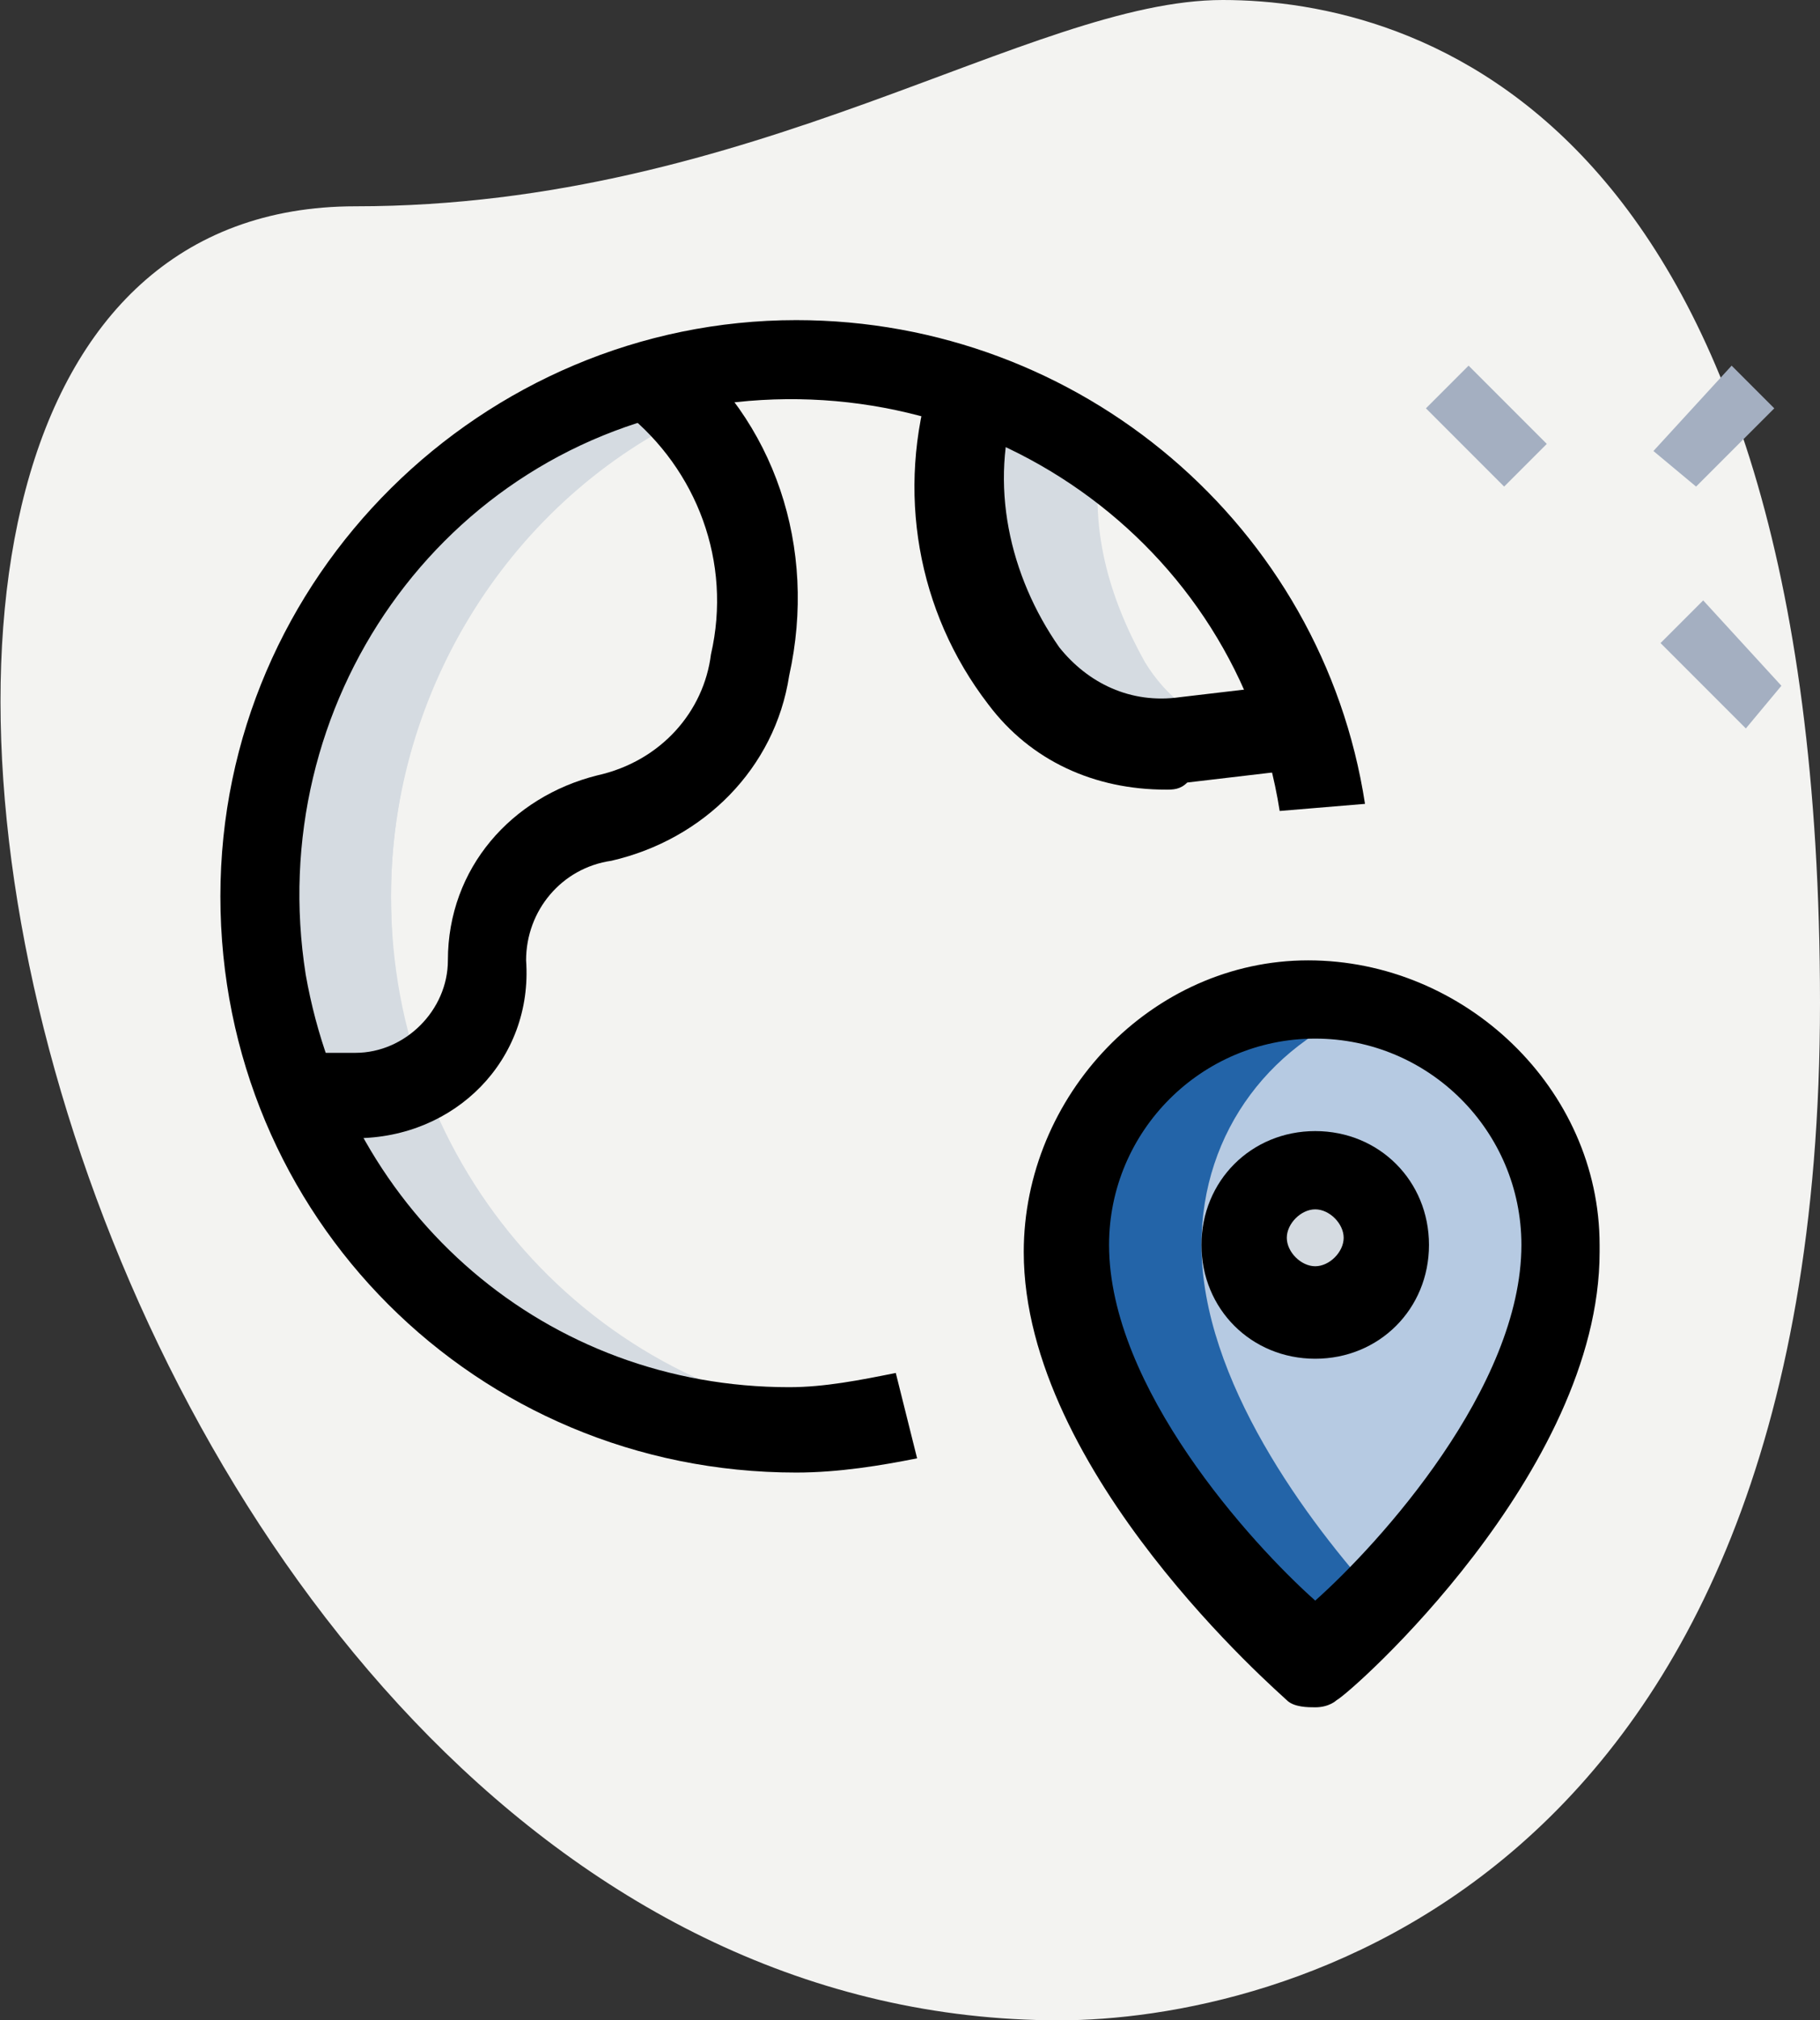
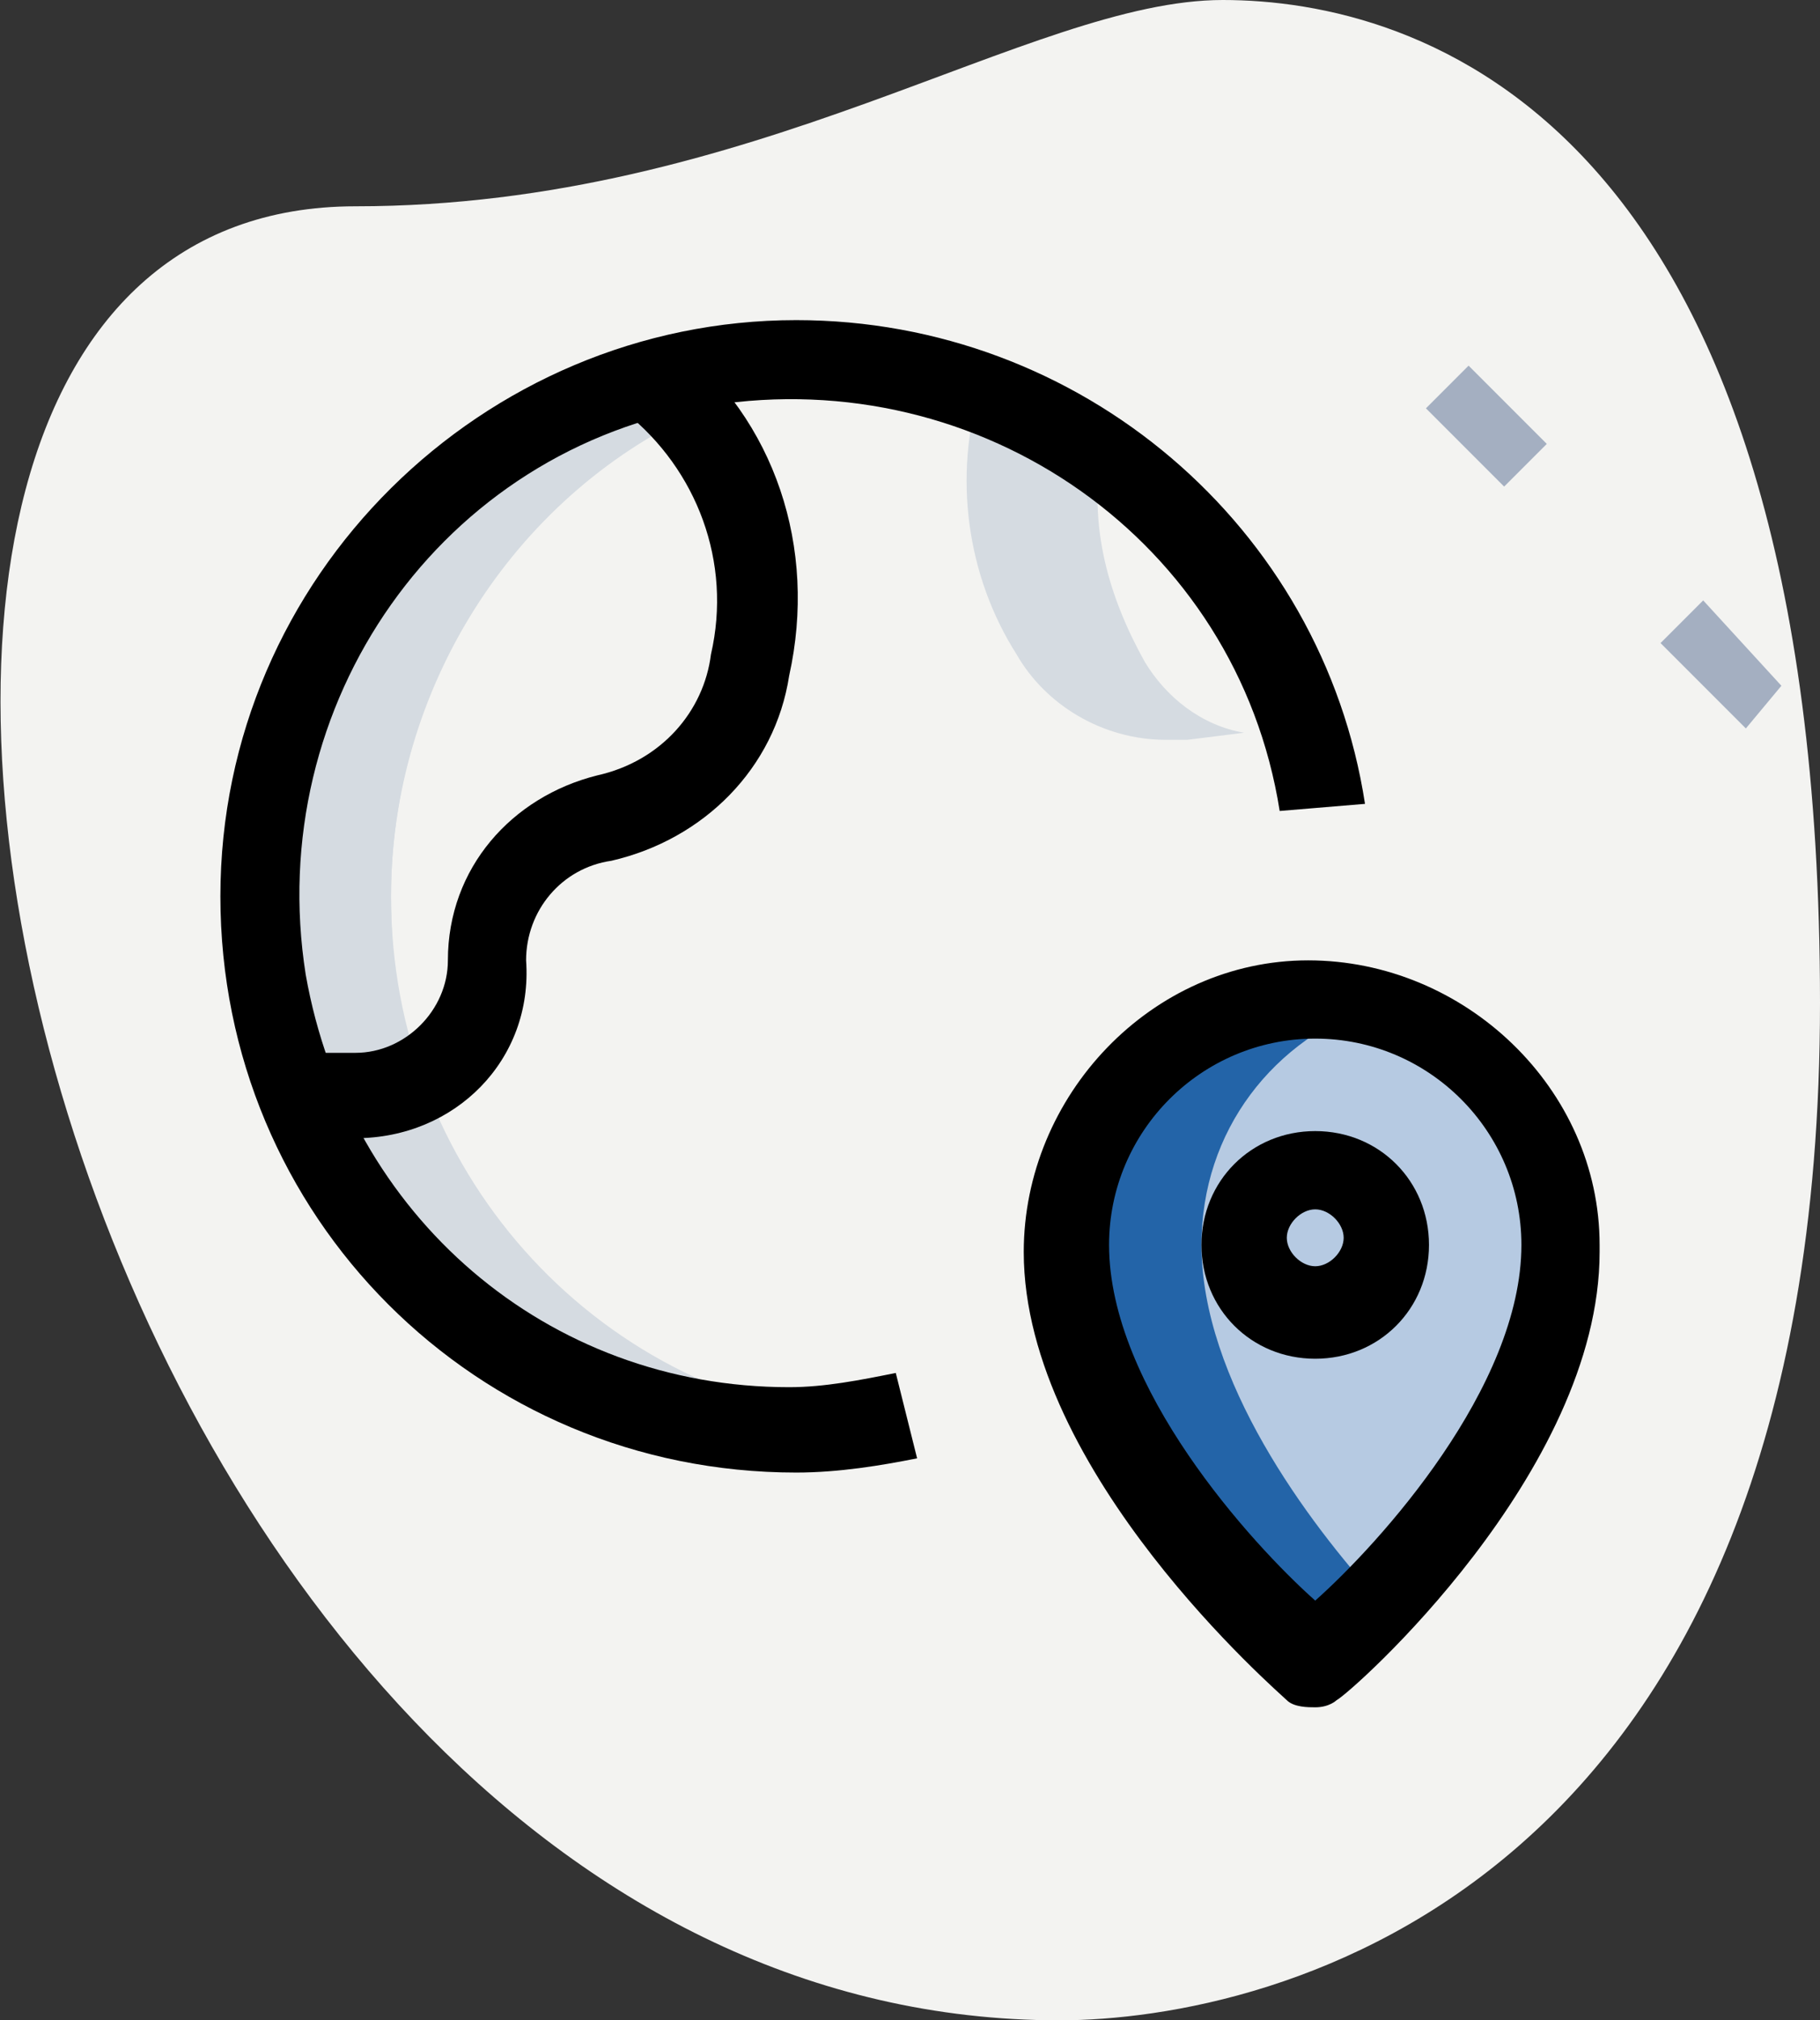
<svg xmlns="http://www.w3.org/2000/svg" version="1.1" id="Layer_1" x="0px" y="0px" viewBox="0 0 25.6 28.4" style="enable-background:new 0 0 25.6 28.4;" xml:space="preserve">
  <rect x="0" y="0" width="25.6" height="28.4" fill="#333333" stroke="none" />
  <style type="text/css">
	.st0{fill:#F3F3F1;}
	.st1{fill:#A4AFC1;}
	.st2{fill:#B6CAE2;}
	.st3{fill:#D5DBE1;}
	.st4{fill:#2364A8;}
</style>
  <path id="Path_208" class="st0" d="M5,2.9c5.6,0,9.5-2.9,12.2-2.9s8.4,1.6,8.4,14.1s-7.7,14.3-10.7,14.3C0.9,28.4-5,2.9,5,2.9L5,2.9  z" />
  <g id="Group_35" transform="translate(22.357 5.74)">
    <path id="Path_209" class="st1" d="M-2.3,0l0.6-0.6l1.1,1.1l-0.6,0.6L-2.3,0z" />
    <path id="Path_210" class="st1" d="M1,3.3l0.6-0.6l1.1,1.2L2.2,4.5L1,3.3z" />
-     <path id="Path_211" class="st1" d="M0.9,0.6L2-0.6L2.6,0L1.5,1.1L0.9,0.6z" />
  </g>
  <circle id="Ellipse_8" class="st0" cx="11.2" cy="12.6" r="7.5" />
-   <circle id="Ellipse_9" class="st0" cx="18.5" cy="17.5" r="1" />
-   <path id="Path_212" class="st0" d="M10.7,8.2v0.7c0,1.2-0.9,2.3-2.1,2.6c-0.5,0.1-0.9,0.4-1.2,0.7S7,13,7,13.5c0,1.1-0.9,1.9-2,1.9  H4.2c-0.4-0.9-0.6-1.9-0.5-2.8c0-3.4,2.3-6.4,5.6-7.3C10.1,6,10.7,7,10.7,8.2z" />
+   <path id="Path_212" class="st0" d="M10.7,8.2v0.7c0,1.2-0.9,2.3-2.1,2.6c-0.5,0.1-0.9,0.4-1.2,0.7S7,13,7,13.5c0,1.1-0.9,1.9-2,1.9  H4.2c0-3.4,2.3-6.4,5.6-7.3C10.1,6,10.7,7,10.7,8.2z" />
  <path id="Path_213" class="st0" d="M18.4,10.3l-1.7,0.2c-0.1,0-0.2,0-0.3,0c-0.9,0-1.6-0.4-2.1-1.2c-0.7-1.2-0.9-2.6-0.5-3.8  C16,6.3,17.7,8.1,18.4,10.3L18.4,10.3z" />
  <path id="Path_214" class="st2" d="M22,17.5c0,2.9-3.5,5.9-3.5,5.9s-3.5-3-3.5-5.9c0-1.9,1.6-3.5,3.5-3.5S22,15.6,22,17.5z" />
  <path id="Path_215" class="st3" d="M5.5,12.6c0-3.8,2.8-7,6.6-7.5C8,4.6,4.2,7.5,3.7,11.6S6,19.5,10.2,20c0.6,0.1,1.3,0.1,1.9,0  C8.3,19.6,5.5,16.4,5.5,12.6L5.5,12.6z" />
-   <path id="Path_216" class="st3" d="M19.3,17.5c0-0.1,0-0.3,0.1-0.4c-0.2-0.5-0.8-0.7-1.4-0.5s-0.7,0.8-0.5,1.4s0.8,0.7,1.4,0.5  c0.2-0.1,0.4-0.3,0.5-0.5C19.4,17.8,19.3,17.6,19.3,17.5z" />
  <path id="Path_217" class="st3" d="M5.5,12.6c0-2.9,1.7-5.6,4.3-6.8C9.6,5.6,9.4,5.4,9.2,5.3c-3.3,0.9-5.6,3.9-5.6,7.3  c0,1,0.2,1.9,0.6,2.8H5c0.3,0,0.7-0.1,0.9-0.2C5.6,14.3,5.5,13.4,5.5,12.6z" />
  <path id="Path_218" class="st3" d="M16.1,9.3c-0.5-0.9-0.8-1.9-0.6-3c-0.5-0.3-1.1-0.6-1.7-0.9c-0.4,1.3-0.2,2.7,0.5,3.8  c0.4,0.7,1.2,1.2,2.1,1.2c0.1,0,0.2,0,0.3,0l0.8-0.1C16.9,10.2,16.4,9.8,16.1,9.3z" />
  <path id="Path_219" class="st4" d="M16.9,17.5c0-1.6,1-2.9,2.5-3.4C19.1,14,18.8,14,18.5,14c-1.9,0-3.5,1.6-3.5,3.5  c0,2.9,3.5,5.9,3.5,5.9s0.4-0.3,0.9-0.9C18.4,21.4,16.9,19.4,16.9,17.5z" />
  <path id="Path_220" d="M18.5,24c-0.1,0-0.3,0-0.4-0.1c-0.1-0.1-3.7-3.2-3.7-6.3c0-2.2,1.8-4.1,4-4.1s4.1,1.8,4.1,4c0,0,0,0.1,0,0.1  c0,3.1-3.5,6.2-3.7,6.3C18.8,23.9,18.7,24,18.5,24z M18.5,14.6c-1.6,0-2.9,1.3-2.9,2.9c0,2,2,4.2,2.9,5c0.9-0.8,2.9-3,2.9-5  C21.4,15.9,20.1,14.6,18.5,14.6L18.5,14.6z" />
  <path id="Path_221" d="M18.5,19.1c-0.9,0-1.6-0.7-1.6-1.6s0.7-1.6,1.6-1.6s1.6,0.7,1.6,1.6S19.4,19.1,18.5,19.1z M18.5,17  c-0.2,0-0.4,0.2-0.4,0.4s0.2,0.4,0.4,0.4s0.4-0.2,0.4-0.4C18.9,17.2,18.7,17,18.5,17z" />
  <path id="Path_222" d="M5,16H4.2v-1.2H5c0.7,0,1.3-0.6,1.3-1.3l0,0c0-1.3,0.9-2.3,2.1-2.6C9.3,10.7,9.9,10,10,9.2  c0.3-1.3-0.2-2.6-1.2-3.4l0.7-1c1.4,1.1,2,2.9,1.6,4.7c-0.2,1.3-1.2,2.3-2.5,2.6c-0.7,0.1-1.2,0.7-1.2,1.4C7.5,14.9,6.4,16,5,16z" />
-   <path id="Path_223" d="M16.4,11.1c-1,0-1.9-0.4-2.5-1.2c-1-1.3-1.3-3-0.8-4.6l1.2,0.3c-0.4,1.2-0.1,2.5,0.6,3.5  c0.4,0.5,1,0.8,1.7,0.7l1.7-0.2l0.1,1.2l-1.7,0.2C16.6,11.1,16.5,11.1,16.4,11.1z" />
  <path id="Path_224" d="M11.2,20.7c-4.5,0-8.1-3.6-8.1-8.1s3.7-8.1,8.1-8.1c4,0,7.4,2.9,8,6.8L18,11.4c-0.6-3.8-4.2-6.3-8-5.7  s-6.3,4.2-5.7,8c0.6,3.4,3.4,5.8,6.8,5.8c0.5,0,1-0.1,1.5-0.2l0.3,1.2C12.4,20.6,11.8,20.7,11.2,20.7L11.2,20.7z" />
</svg>